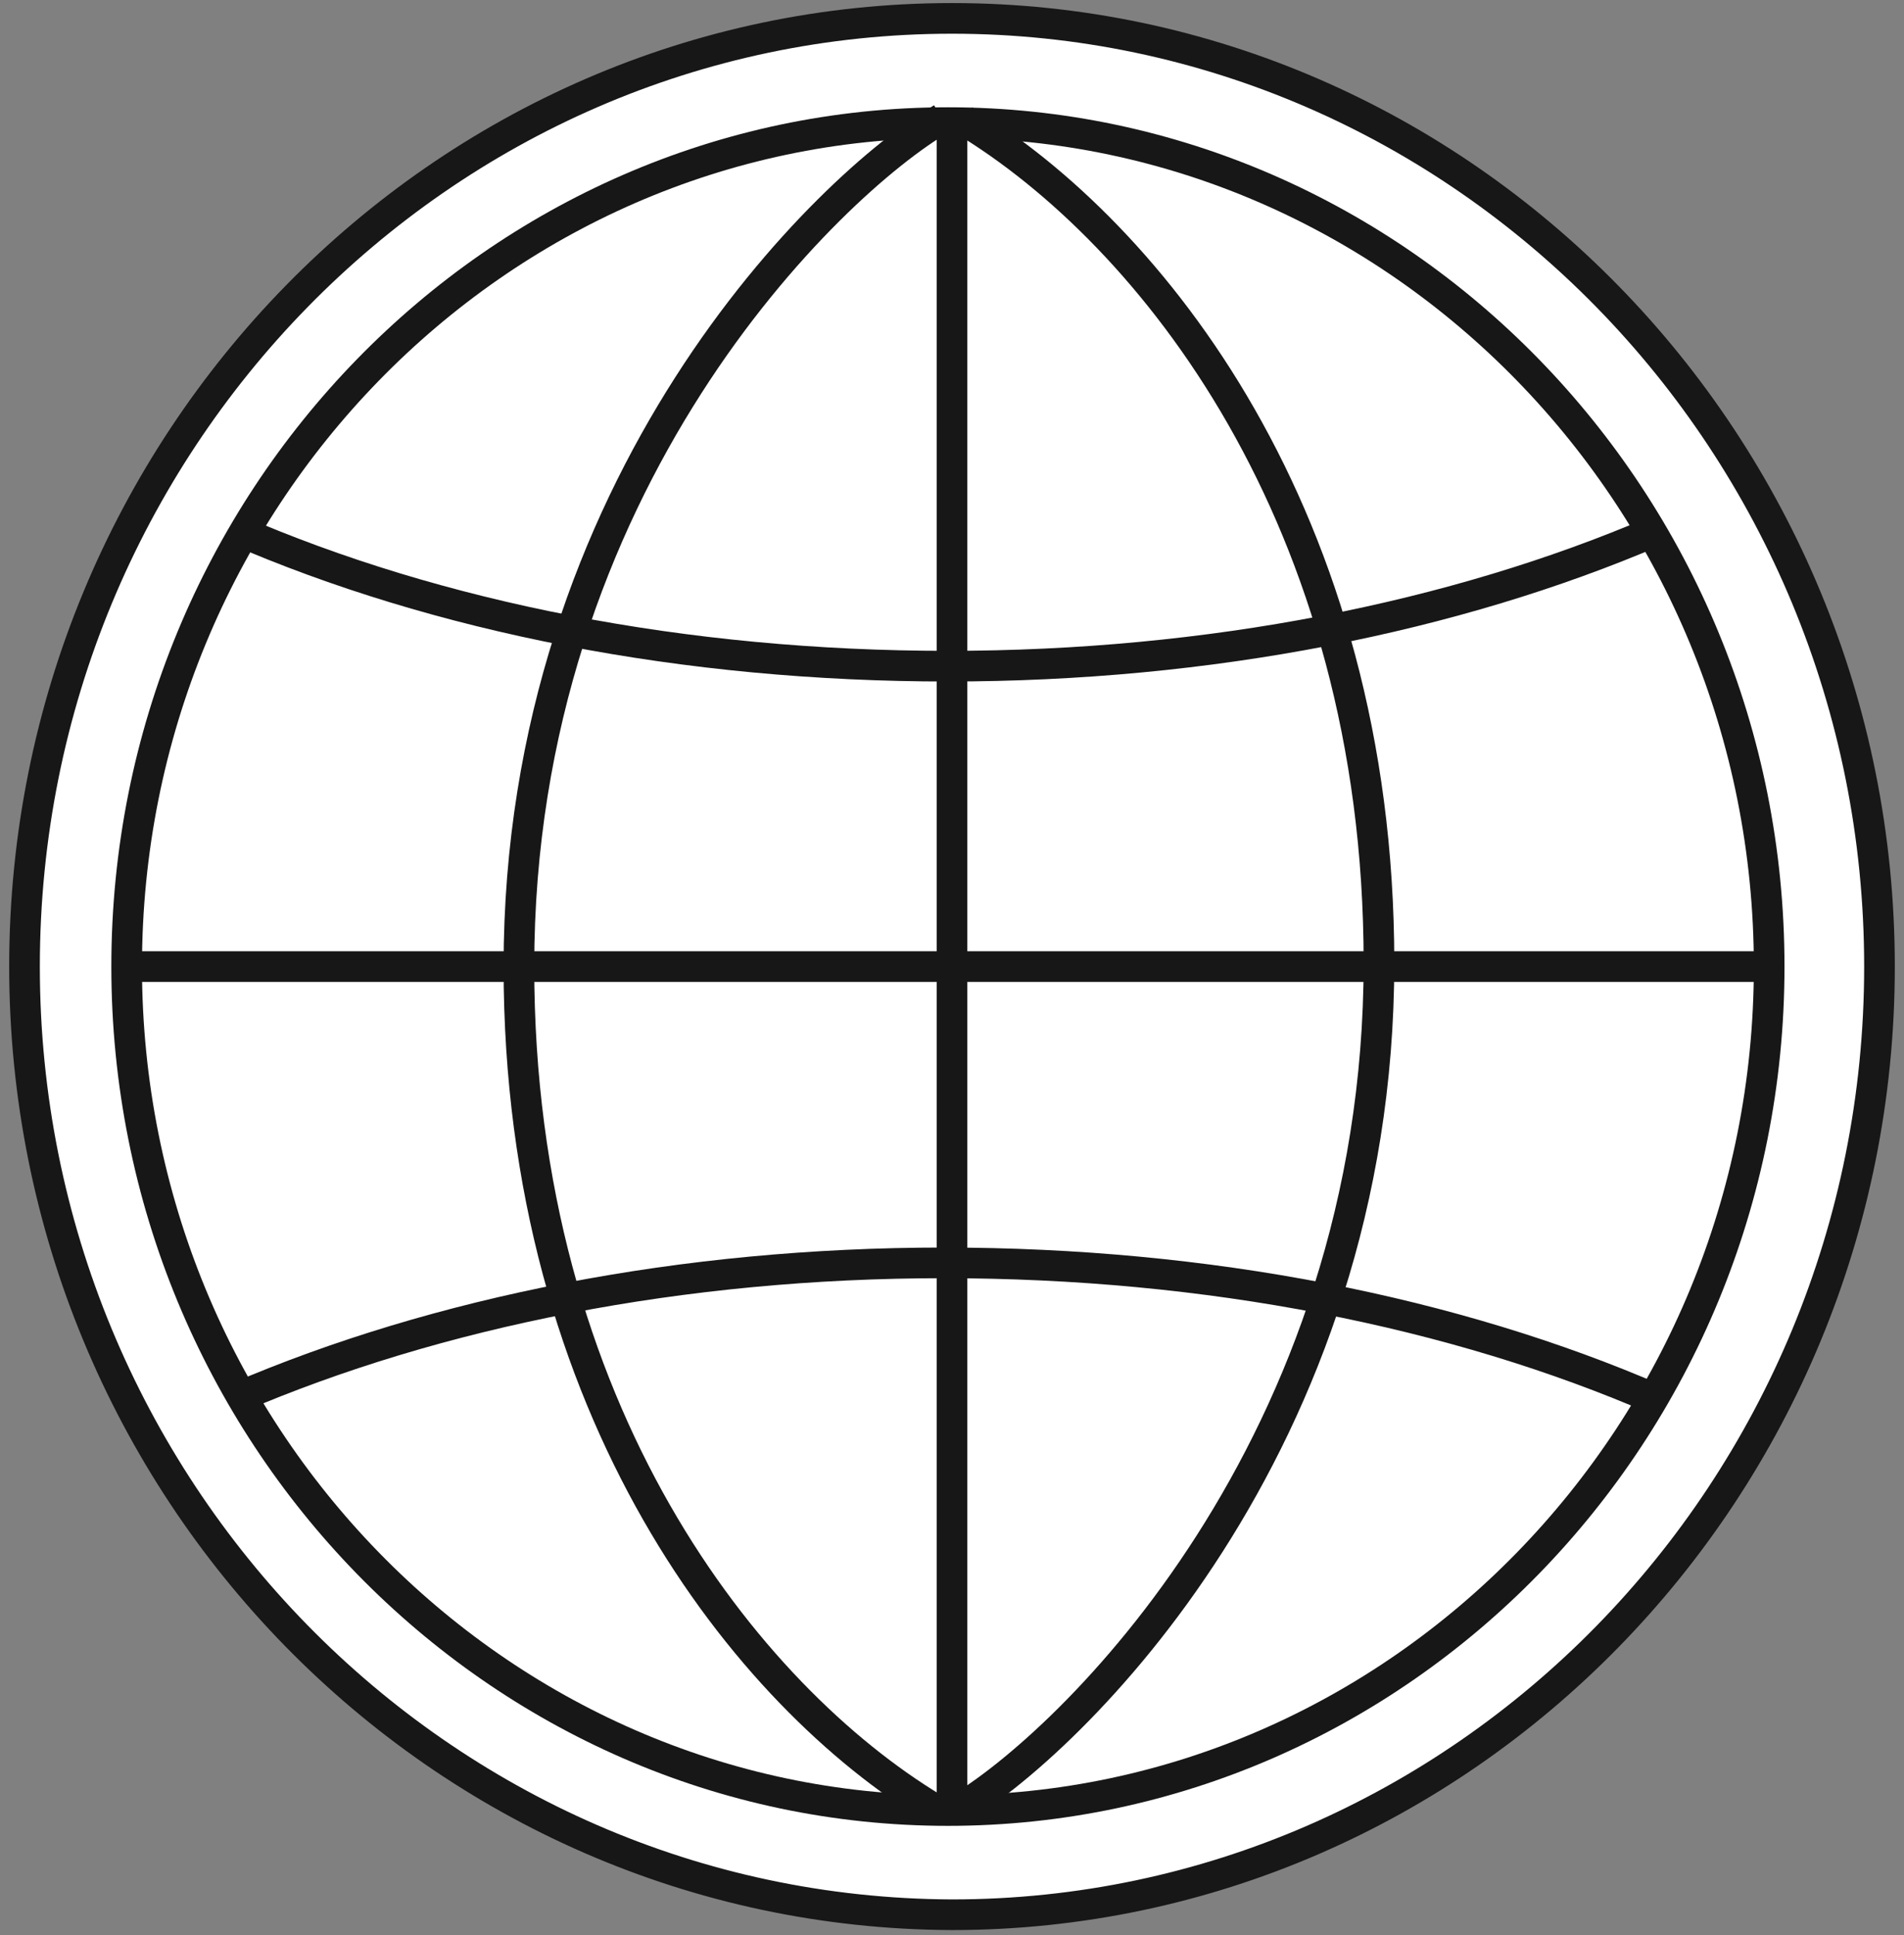
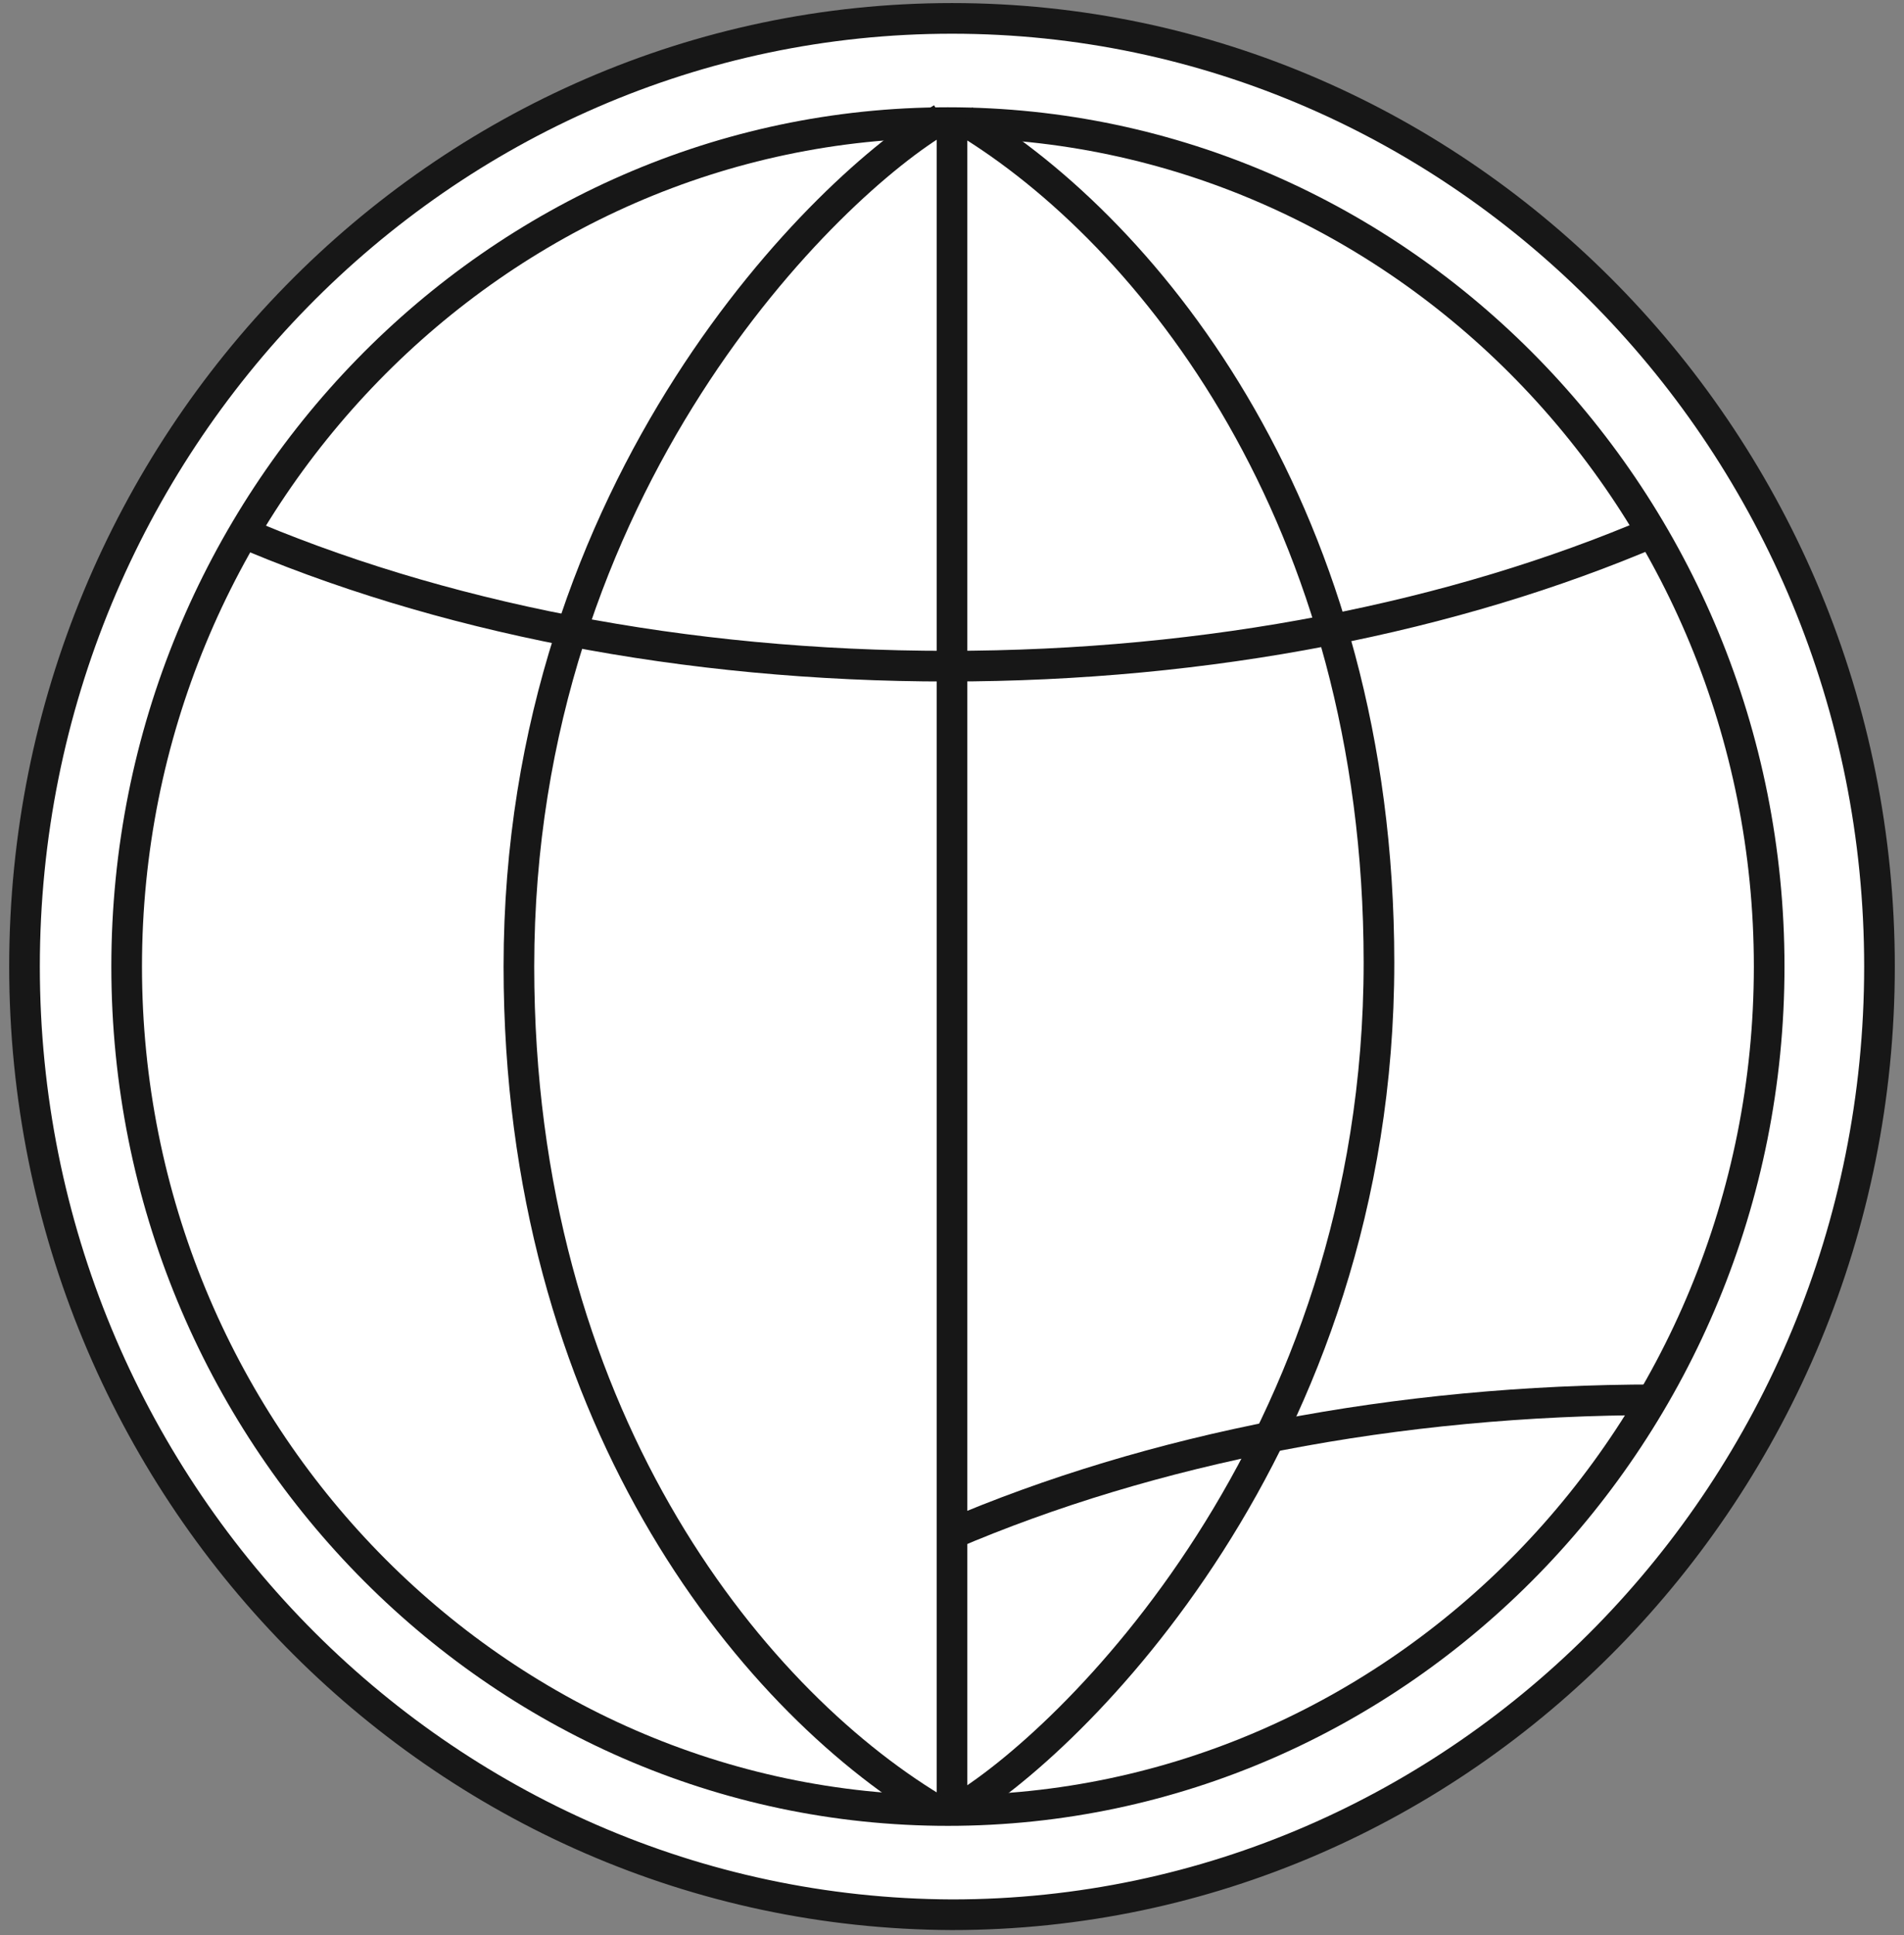
<svg xmlns="http://www.w3.org/2000/svg" id="Слой_1" x="0px" y="0px" viewBox="0 0 93.2 94.7" style="enable-background:new 0 0 93.2 94.7;" xml:space="preserve">
  <rect x="0" y="0" width="93.2" height="94.7" fill="#808080" stroke="none" />
  <style type="text/css"> .st0{fill:#FFFFFF;stroke:#171717;stroke-width:1.5;stroke-miterlimit:10;} .st1{fill:none;stroke:#171717;stroke-width:1.5;stroke-miterlimit:10;} </style>
  <g>
    <g>
      <path class="st0" d="M1.2,47.3c0-25.6,20.4-46.4,45.4-46.4S92,21.7,92,47.3S71.6,93.7,46.6,93.7C21.5,93.6,1.2,72.8,1.2,47.3z" />
    </g>
    <g>
      <path class="st1" d="M6.2,47.3C6.2,24.5,24.3,6,46.4,6s40.2,18.5,40.2,41.3S68.5,88.6,46.4,88.6S6.2,70.1,6.2,47.3z" />
    </g>
    <line class="st1" x1="46.6" y1="5.8" x2="46.6" y2="88.6" />
-     <line class="st1" x1="6.2" y1="47.3" x2="86.8" y2="47.3" />
    <path class="st1" d="M46.8,88.6c5.5-3.2,20.7-17.8,20.7-41.5c0-21.8-11.2-35.7-20.3-41.2" />
    <path class="st1" d="M46.1,5.8C40.6,9,25.4,23.6,25.4,47.3c0,21.8,11.2,35.7,20.3,41.2" />
    <g>
      <path class="st1" d="M11.5,25.9c9.9,4.3,22,6.7,34.9,6.7c12.8,0,24.8-2.4,34.6-6.6" />
-       <path class="st1" d="M81.1,68.5c-9.9-4.3-22-6.7-34.9-6.7c-12.8,0-24.8,2.4-34.6,6.6" />
+       <path class="st1" d="M81.1,68.5c-12.8,0-24.8,2.4-34.6,6.6" />
    </g>
  </g>
</svg>